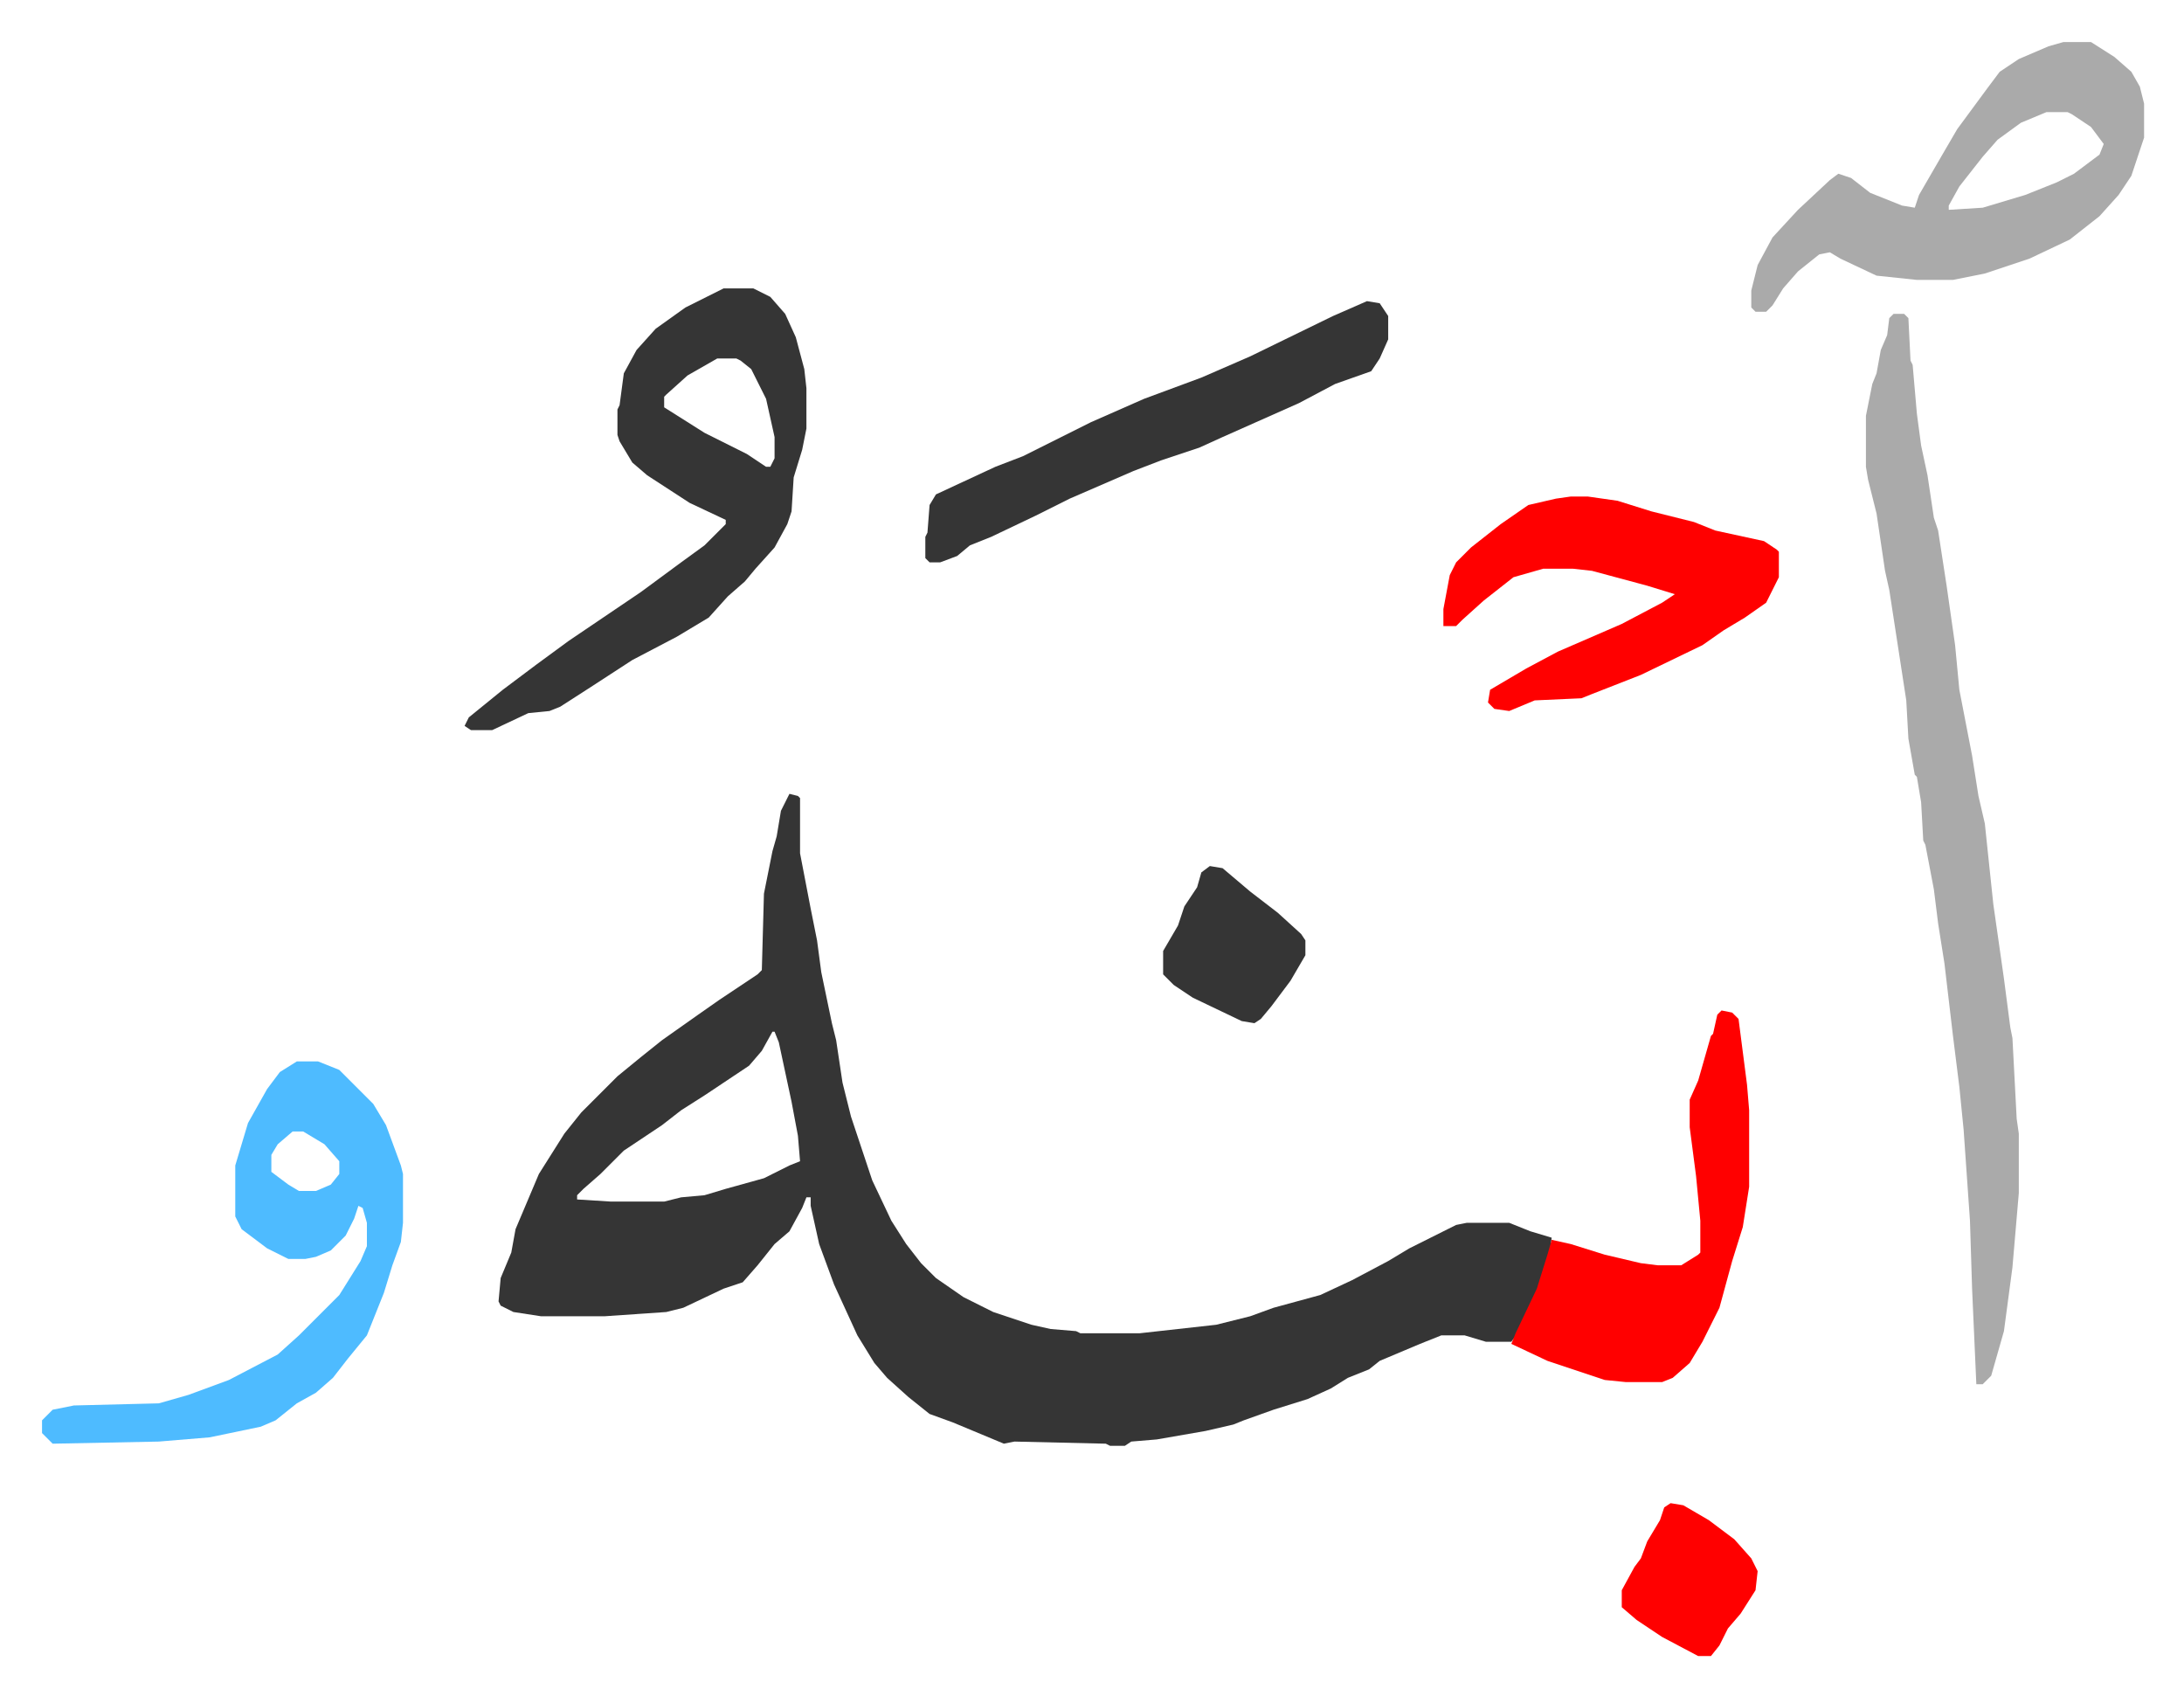
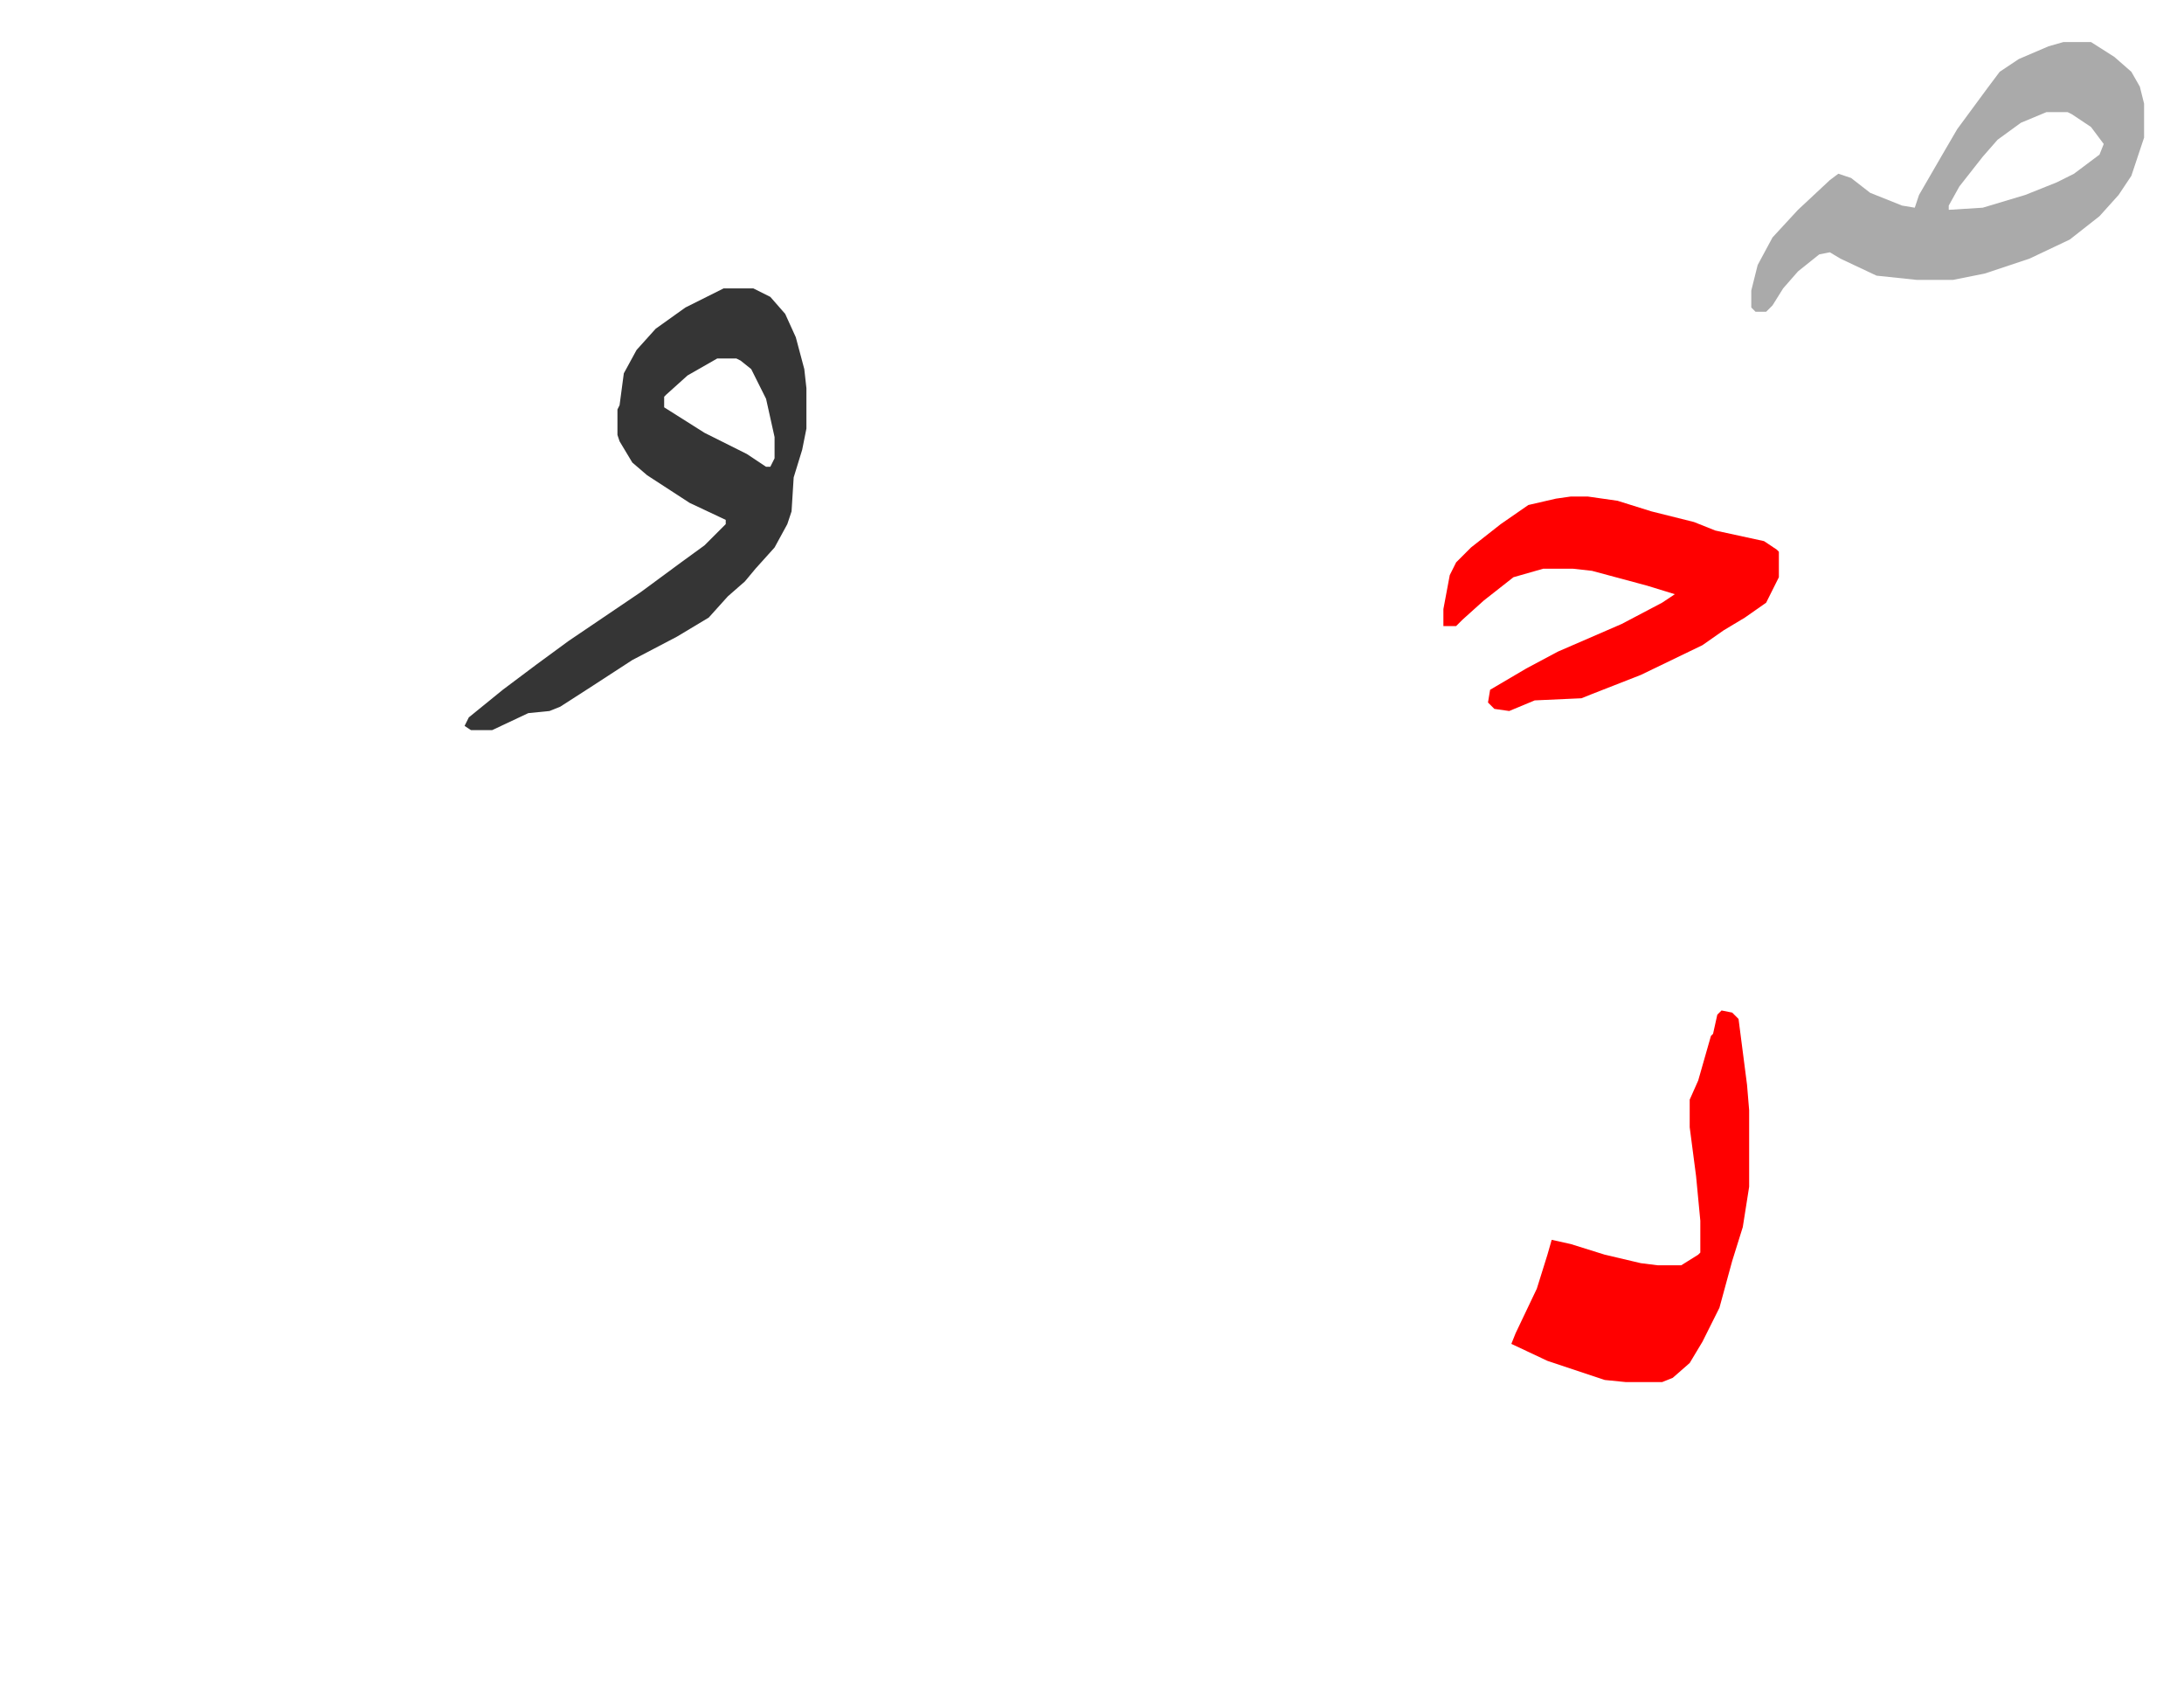
<svg xmlns="http://www.w3.org/2000/svg" viewBox="-19.8 340.2 1028.6 798.6">
-   <path fill="#353535" id="rule_normal" d="m352 714 4 1 1 1v26l5 26 3 15 2 15 5 24 2 8 3 20 4 16 10 30 9 19 7 11 7 9 7 7 13 9 14 7 18 6 9 2 12 1 2 1h28l36-4 16-4 11-4 22-6 15-7 17-9 10-6 22-11 5-1h20l10 4 10 3-1 8-5 16-10 21-3 4h-12l-10-3h-11l-10 4-19 8-5 4-10 4-8 5-11 5-16 5-14 5-5 2-13 3-23 4-12 1-3 2h-7l-2-1-43-1-5 1-24-10-11-4-10-8-10-9-6-7-8-13-11-24-7-19-4-18v-4h-2l-2 5-6 11-7 6-8 10-7 8-9 3-19 9-8 2-29 2h-30l-13-2-6-3-1-2 1-11 5-12 2-11 11-26 12-19 8-10 17-17 11-9 10-8 17-12 10-7 18-12 2-2 1-36 4-20 2-7 2-12zm-8 112-5 9-6 7-21 14-11 7-9 7-18 12-11 11-8 7-3 3v2l16 1h25l8-2 11-1 10-3 18-5 12-6 5-2-1-12-3-16-6-28-2-5z" />
-   <path fill="#aaa" id="rule_hamzat_wasl" d="M872 488h5l2 2 1 20 1 2 2 23 2 15 3 14 3 20 2 6 4 26 4 28 2 21 6 31 3 19 3 13 4 38 5 35 3 23 1 5 2 38 1 7v28l-3 35-4 30-6 21-4 4h-3l-2-45-1-32-3-43-2-20-3-24-4-34-3-19-2-16-4-21-1-2-1-18-2-12-1-1-3-17-1-18-8-52-2-9-4-27-4-16-1-6v-24l3-15 2-5 2-11 3-7 1-8z" />
  <path fill="#353535" id="rule_normal" d="M321 476h14l8 4 7 8 5 11 4 15 1 9v19l-2 10-4 13-1 16-2 6-6 11-9 10-5 6-8 7-9 10-15 9-21 11-20 13-14 9-5 2-10 1-17 8h-10l-3-2 2-4 16-13 16-12 15-11 34-23 19-14 11-8 10-10v-2l-17-8-20-13-7-6-6-10-1-3v-12l1-2 2-15 6-11 9-10 14-10zm-3 33-14 8-10 9-1 1v5l19 12 20 10 9 6h2l2-4v-10l-4-18-7-14-5-4-2-1z" />
  <path fill="#aaa" id="rule_hamzat_wasl" d="M952 360h13l11 7 8 7 4 7 2 8v16l-6 18-6 9-9 10-14 11-19 9-21 7-15 3h-17l-19-2-17-8-5-3-5 1-10 8-7 8-5 8-3 3h-5l-2-2v-8l3-12 7-13 12-13 15-14 4-3 6 2 9 7 15 6 6 1 2-6 11-19 7-12 14-19 6-8 9-6 14-6zm-8 33-12 5-11 8-7 8-11 14-5 9v2l16-1 20-6 15-6 8-4 12-9 2-5-6-8-9-6-2-1z" />
-   <path fill="#4ebbff" id="rule_madd_normal_2_vowels" d="M120 840h10l10 4 16 16 6 10 7 19 1 4v23l-1 9-4 11-4 13-8 20-9 11-7 9-8 7-9 5-10 8-7 3-24 5-24 2-50 1-5-5v-6l5-5 10-2 40-1 14-4 19-7 23-12 10-9 19-19 10-16 3-7v-11l-2-7-2-1-2 6-4 8-7 7-7 3-5 1h-8l-10-5-12-9-3-6v-24l6-20 9-16 6-8zm-2 33-7 6-3 5v8l8 6 5 3h8l7-3 4-5v-6l-7-8-10-6z" />
  <path fill="#ff0000" id="rule_qalqalah" d="M720 574h8l14 2 16 5 20 5 10 4 23 5 6 4 1 1v12l-6 12-10 7-10 6-10 7-29 14-23 9-5 2-22 1-12 5-7-1-3-3 1-6 17-10 15-8 30-13 19-10 6-4-13-4-26-7-9-1h-14l-14 4-14 11-10 9-3 3h-6v-8l3-16 3-6 7-7 14-11 13-9 13-3zm71 242 5 1 3 3 4 31 1 12v36l-3 19-5 16-6 22-8 16-6 10-8 7-5 2h-17l-10-1-27-9-17-8 2-5 10-21 5-16 2-7 9 2 16 5 17 4 8 1h11l8-5 1-1v-15l-2-21-3-23v-13l4-9 6-21 1-1 2-9z" />
-   <path fill="#353535" id="rule_normal" d="m624 482 6 1 4 6v11l-4 9-4 6-17 6-17 9-36 16-11 5-18 6-13 5-30 13-16 8-21 10-10 4-6 5-8 3h-5l-2-2v-10l1-2 1-13 3-5 28-13 13-5 32-16 25-11 27-10 23-10 39-19zm-74 266 6 1 13 11 13 10 11 10 2 3v7l-7 12-9 12-5 6-3 2-6-1-23-11-9-6-5-5v-11l7-12 3-9 6-9 2-7z" />
-   <path fill="#ff0000" id="rule_qalqalah" d="m767 1048 6 1 12 7 12 9 8 9 3 6-1 9-7 11-6 7-4 8-4 5h-6l-17-9-12-8-7-6v-8l6-11 3-4 3-8 6-10 2-6z" />
</svg>